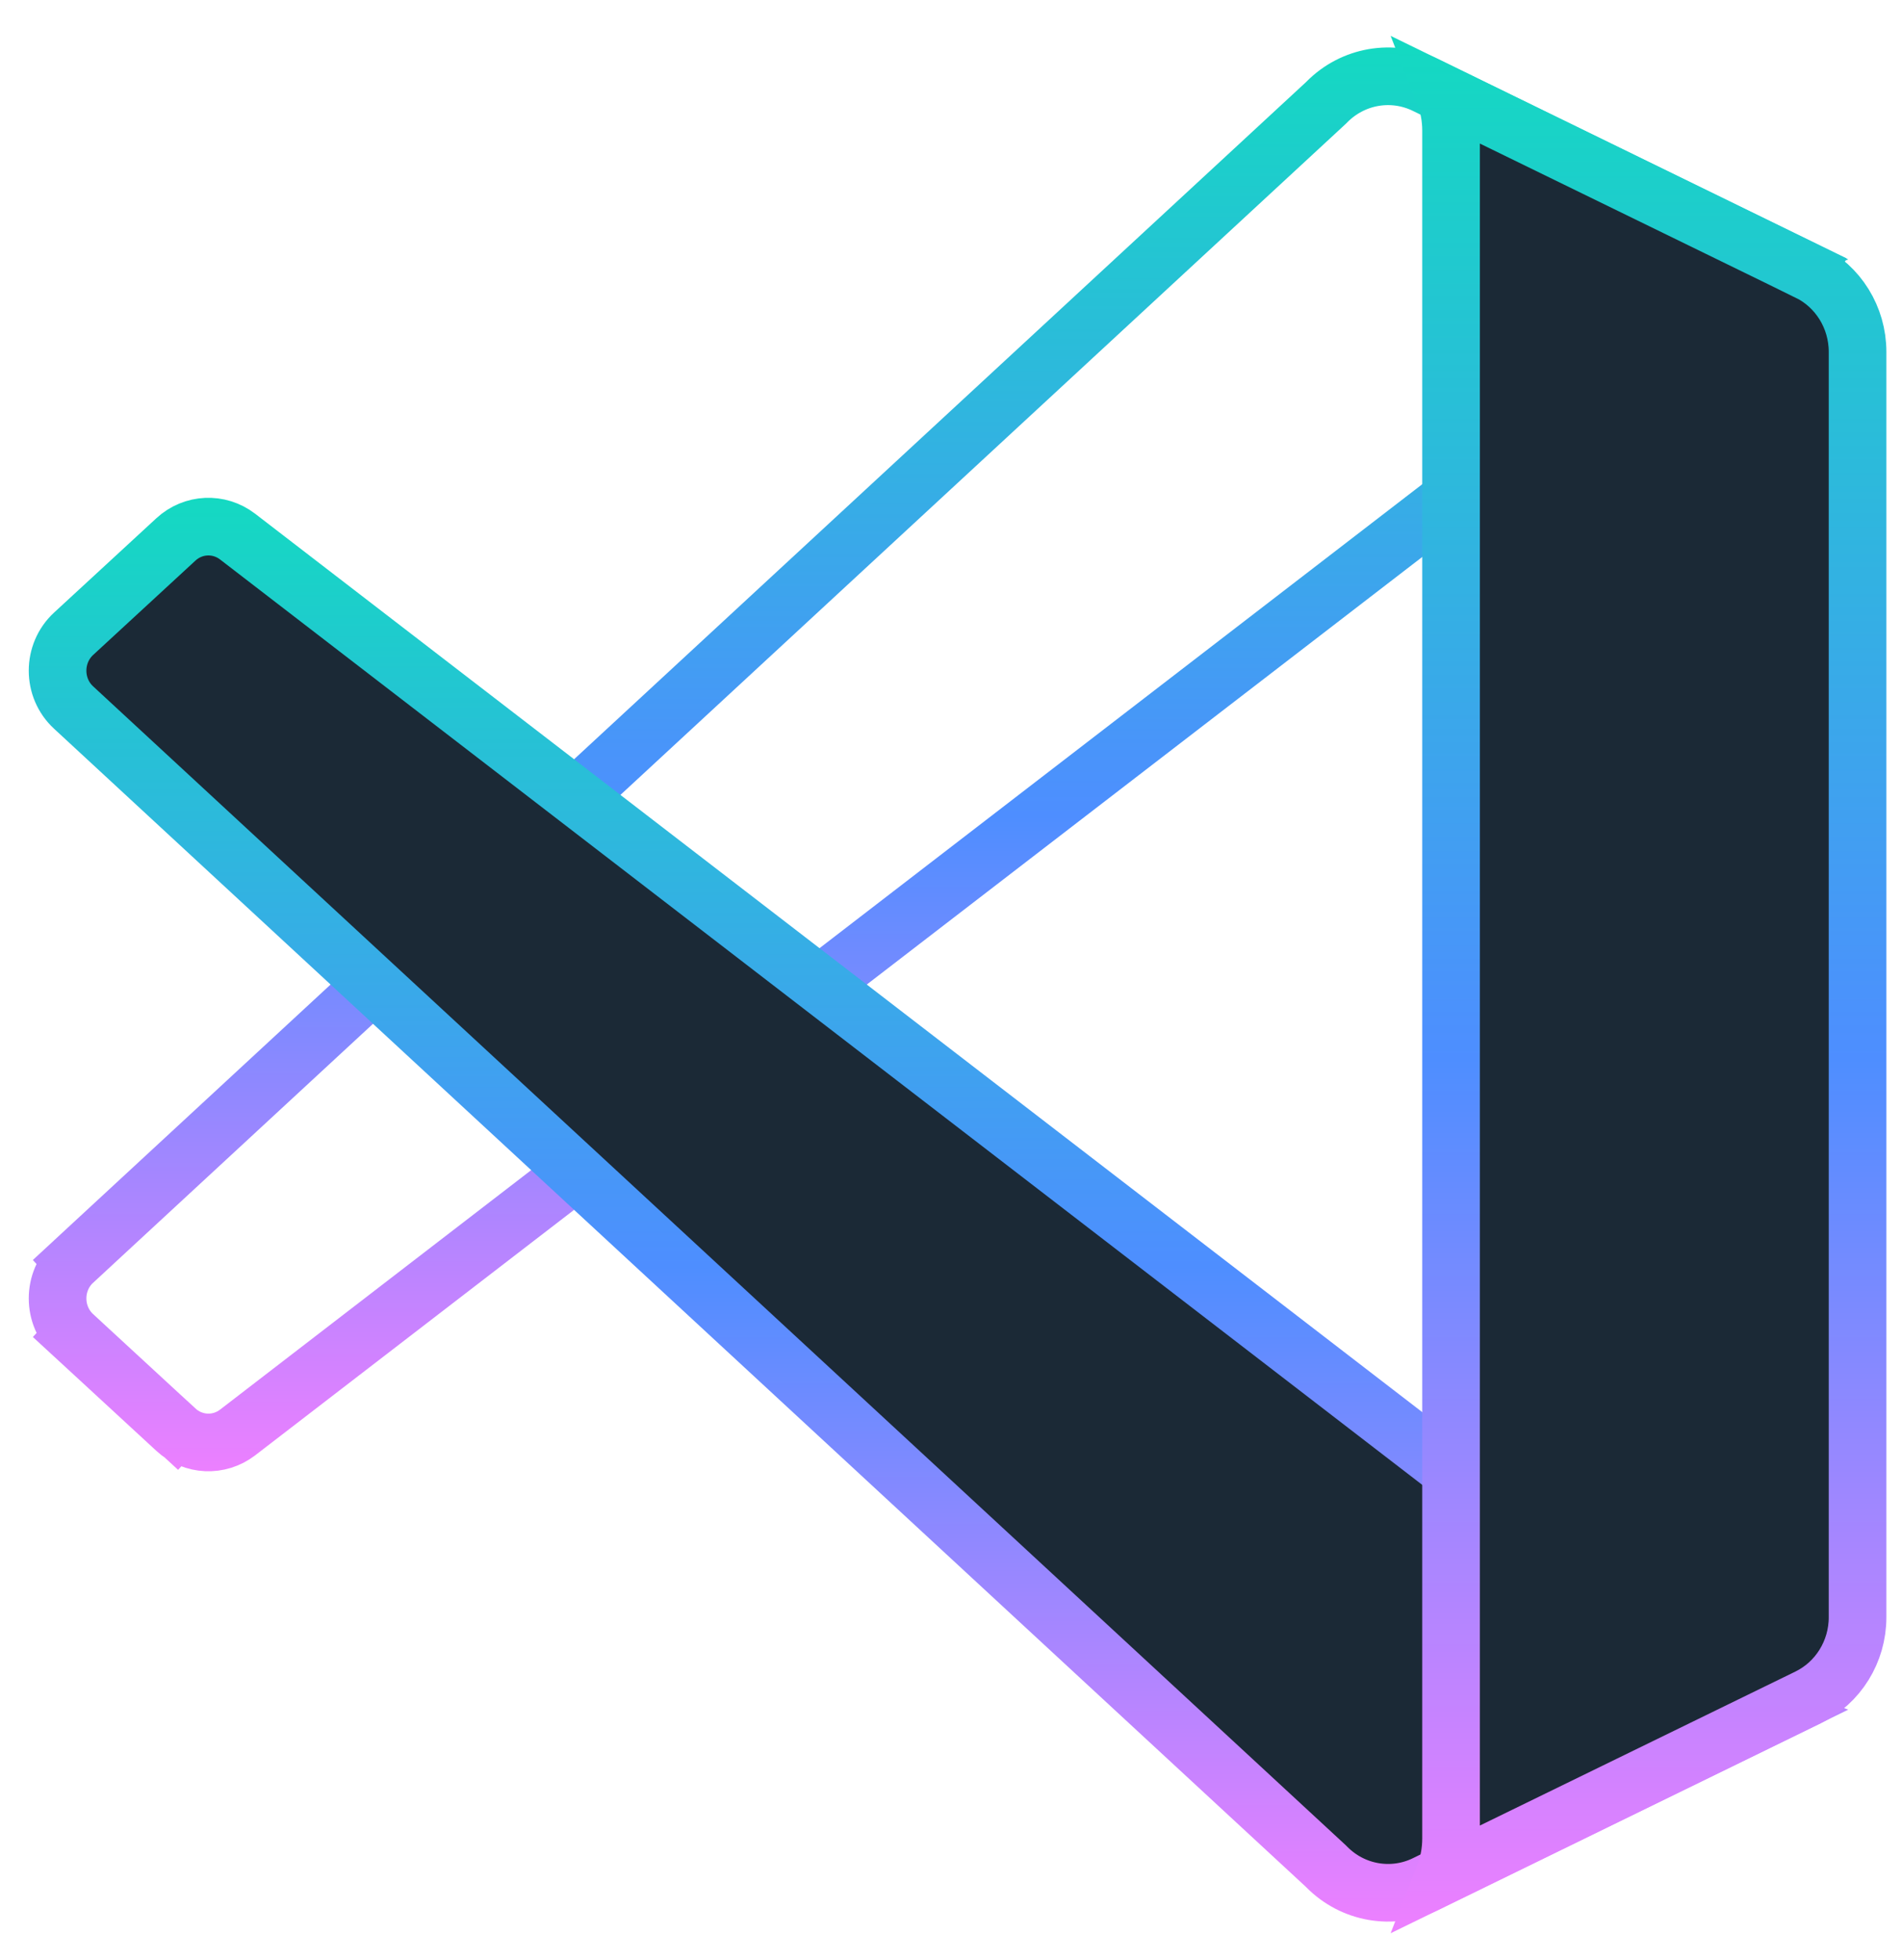
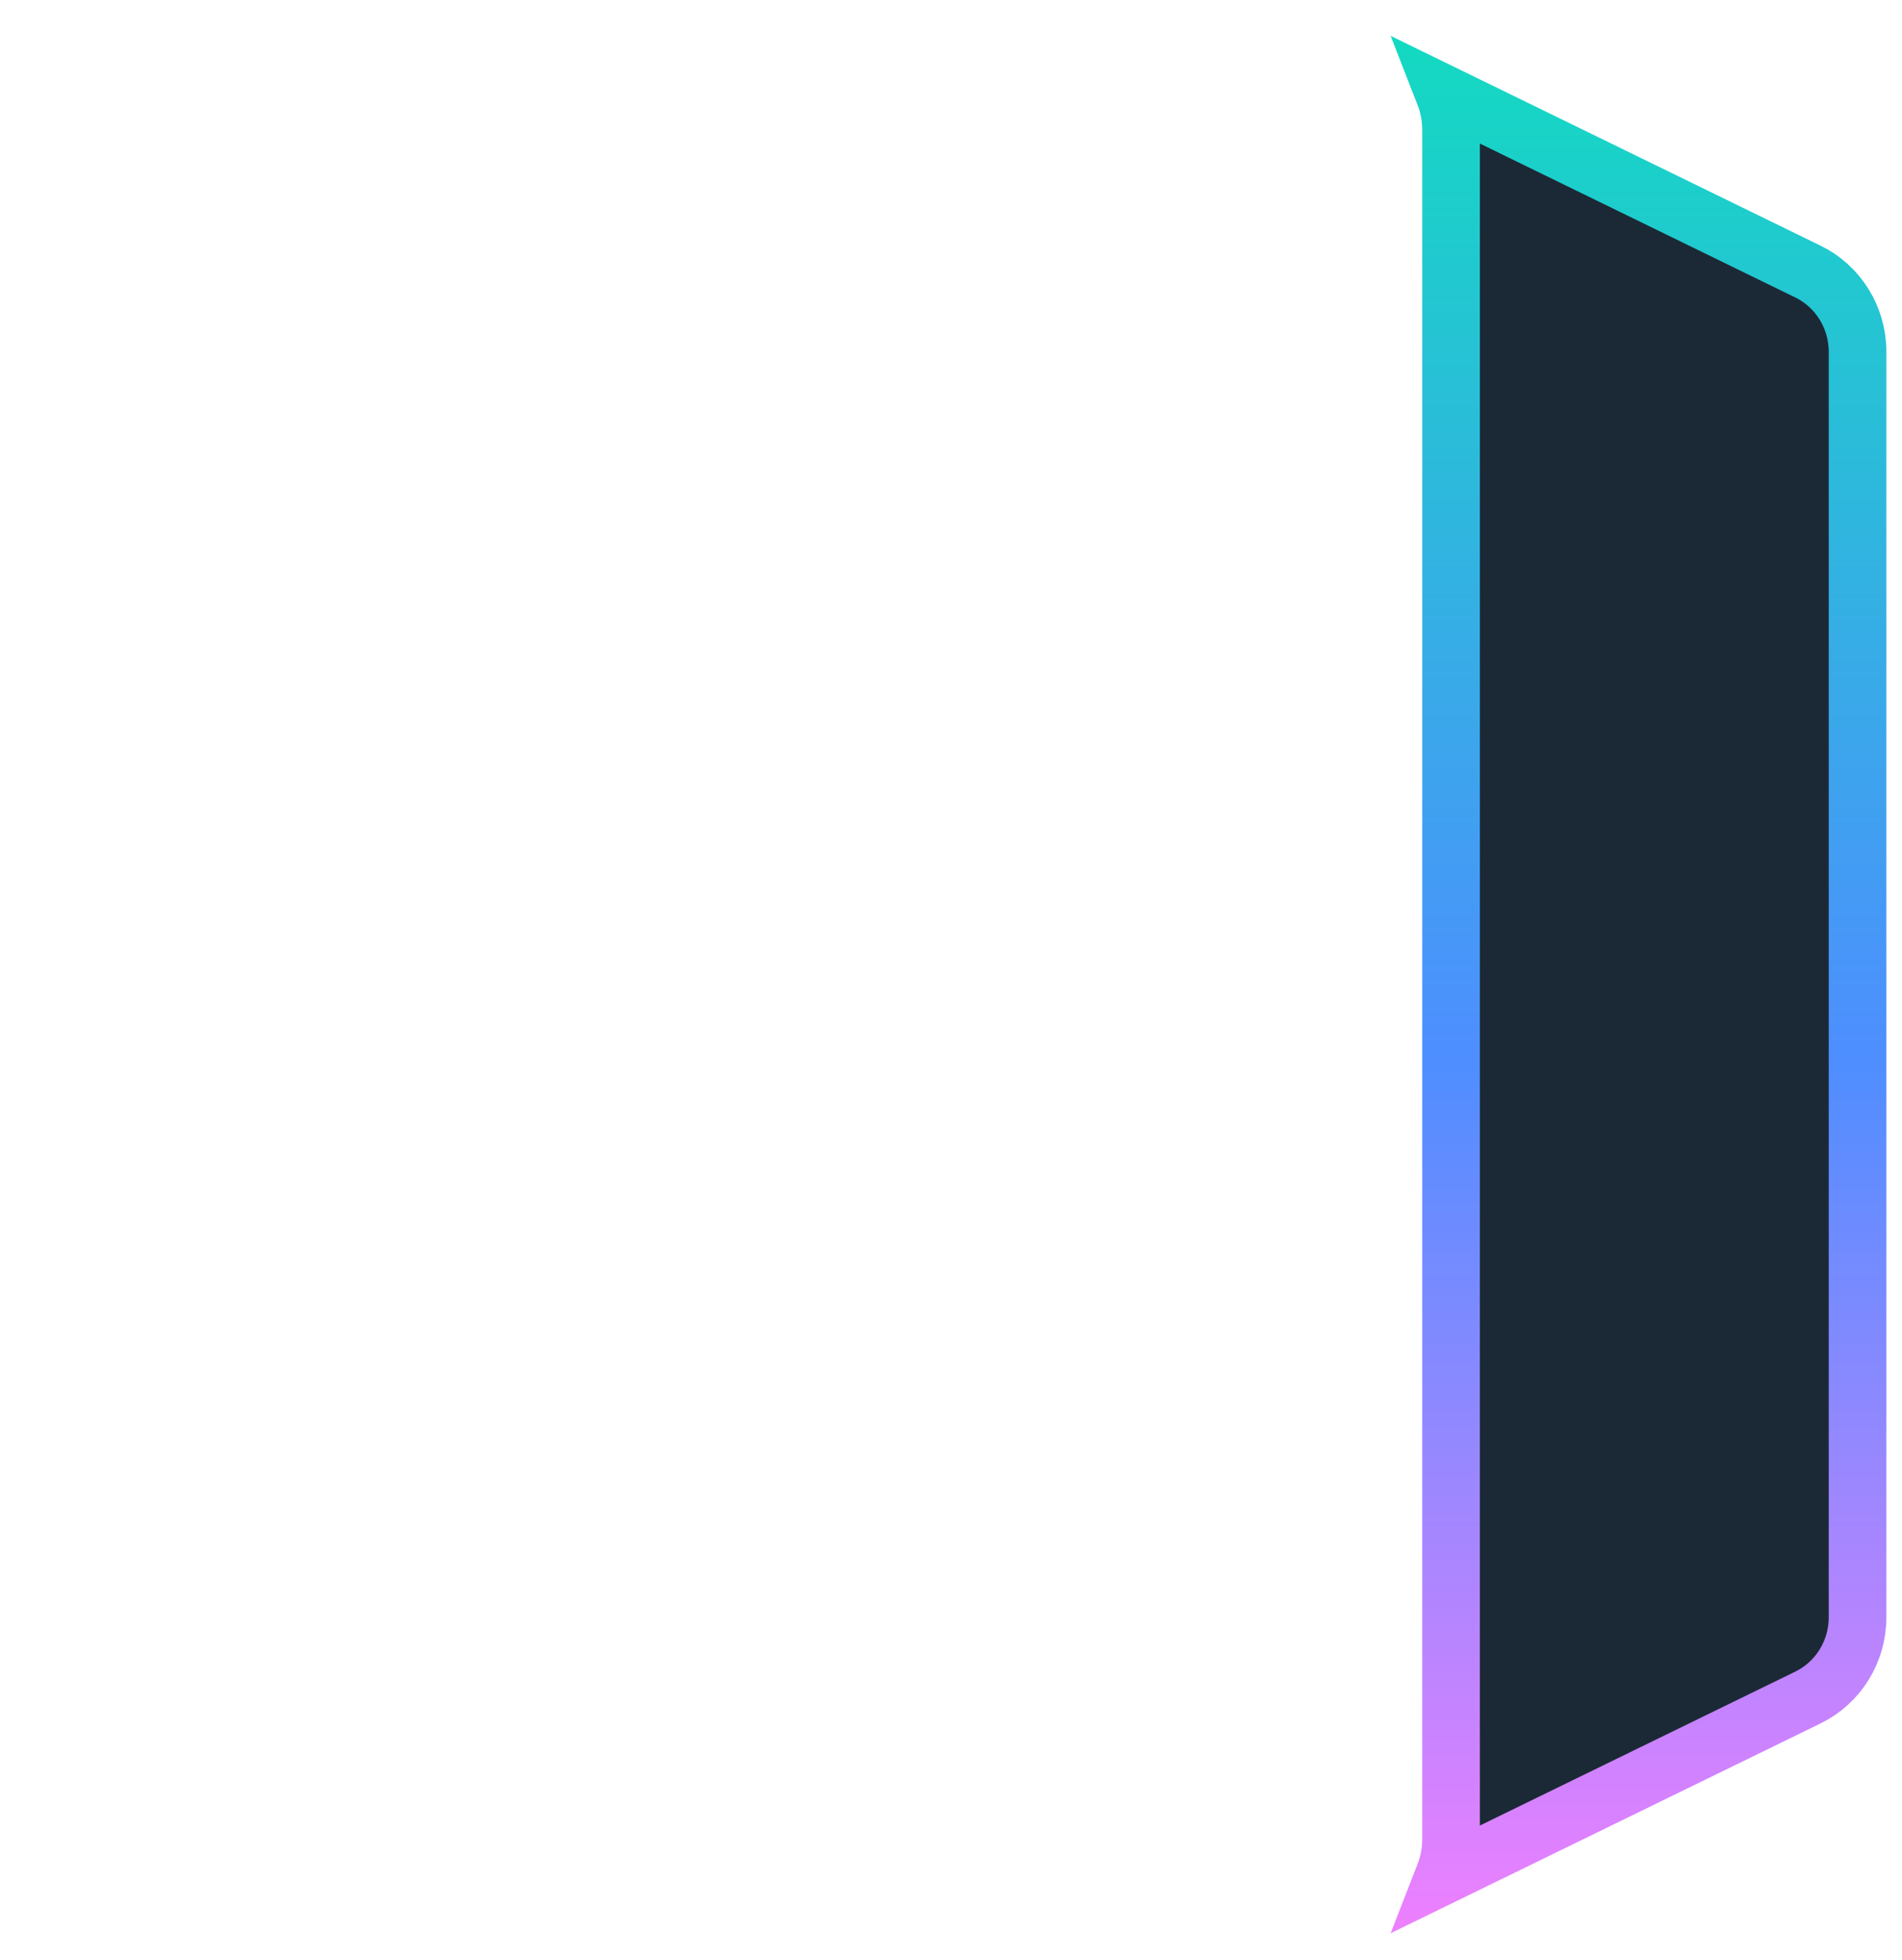
<svg xmlns="http://www.w3.org/2000/svg" width="33" height="34" viewBox="0 0 33 34" fill="none">
-   <path d="M23.004 1.787L23.012 1.779L23.02 1.771C23.473 1.311 24.16 1.194 24.734 1.475L30.791 4.434C30.618 4.497 30.448 4.589 30.287 4.713L30.592 5.109L30.287 4.713L4.122 24.852C3.8 25.099 3.352 25.079 3.052 24.803L2.722 25.161L3.052 24.803L1.277 23.166L0.938 23.534L1.277 23.166C0.907 22.824 0.906 22.229 1.276 21.887L0.937 21.52L1.276 21.887L23.004 1.787Z" stroke="url(#paint0_linear_360_32328)" />
-   <path d="M24.734 32.686L24.734 32.686C24.16 32.967 23.473 32.849 23.02 32.39L23.012 32.382L23.004 32.374L1.276 12.274C0.906 11.932 0.907 11.337 1.277 10.995L1.277 10.995L3.052 9.358C3.352 9.081 3.8 9.062 4.122 9.309C4.122 9.309 4.122 9.309 4.122 9.309L30.287 29.448C30.448 29.572 30.618 29.664 30.791 29.727L24.734 32.686Z" fill="#1B2936" stroke="url(#paint1_linear_360_32328)" />
-   <path d="M25.059 32.528C25.134 32.336 25.176 32.124 25.176 31.895V2.266C25.176 2.037 25.134 1.825 25.059 1.633L31.369 4.712L31.588 4.263L31.369 4.712C31.892 4.967 32.229 5.507 32.229 6.104V28.058C32.229 28.654 31.892 29.194 31.369 29.449L25.059 32.528Z" fill="#1B2936" stroke="url(#paint2_linear_360_32328)" />
+   <path d="M25.059 32.528C25.134 32.336 25.176 32.124 25.176 31.895V2.266C25.176 2.037 25.134 1.825 25.059 1.633L31.369 4.712L31.369 4.712C31.892 4.967 32.229 5.507 32.229 6.104V28.058C32.229 28.654 31.892 29.194 31.369 29.449L25.059 32.528Z" fill="#1B2936" stroke="url(#paint2_linear_360_32328)" />
  <defs>
    <linearGradient id="paint0_linear_360_32328" x1="16.615" y1="0.824" x2="16.615" y2="25.525" gradientUnits="userSpaceOnUse">
      <stop stop-color="#14D9C2" />
      <stop offset="0.54" stop-color="#4E8EFF" />
      <stop offset="1" stop-color="#EC80FF" />
    </linearGradient>
    <linearGradient id="paint1_linear_360_32328" x1="16.615" y1="8.636" x2="16.615" y2="33.337" gradientUnits="userSpaceOnUse">
      <stop stop-color="#14D9C2" />
      <stop offset="0.54" stop-color="#4E8EFF" />
      <stop offset="1" stop-color="#EC80FF" />
    </linearGradient>
    <linearGradient id="paint2_linear_360_32328" x1="27.696" y1="0.824" x2="27.696" y2="33.337" gradientUnits="userSpaceOnUse">
      <stop stop-color="#14D9C2" />
      <stop offset="0.54" stop-color="#4E8EFF" />
      <stop offset="1" stop-color="#EC80FF" />
    </linearGradient>
  </defs>
</svg>